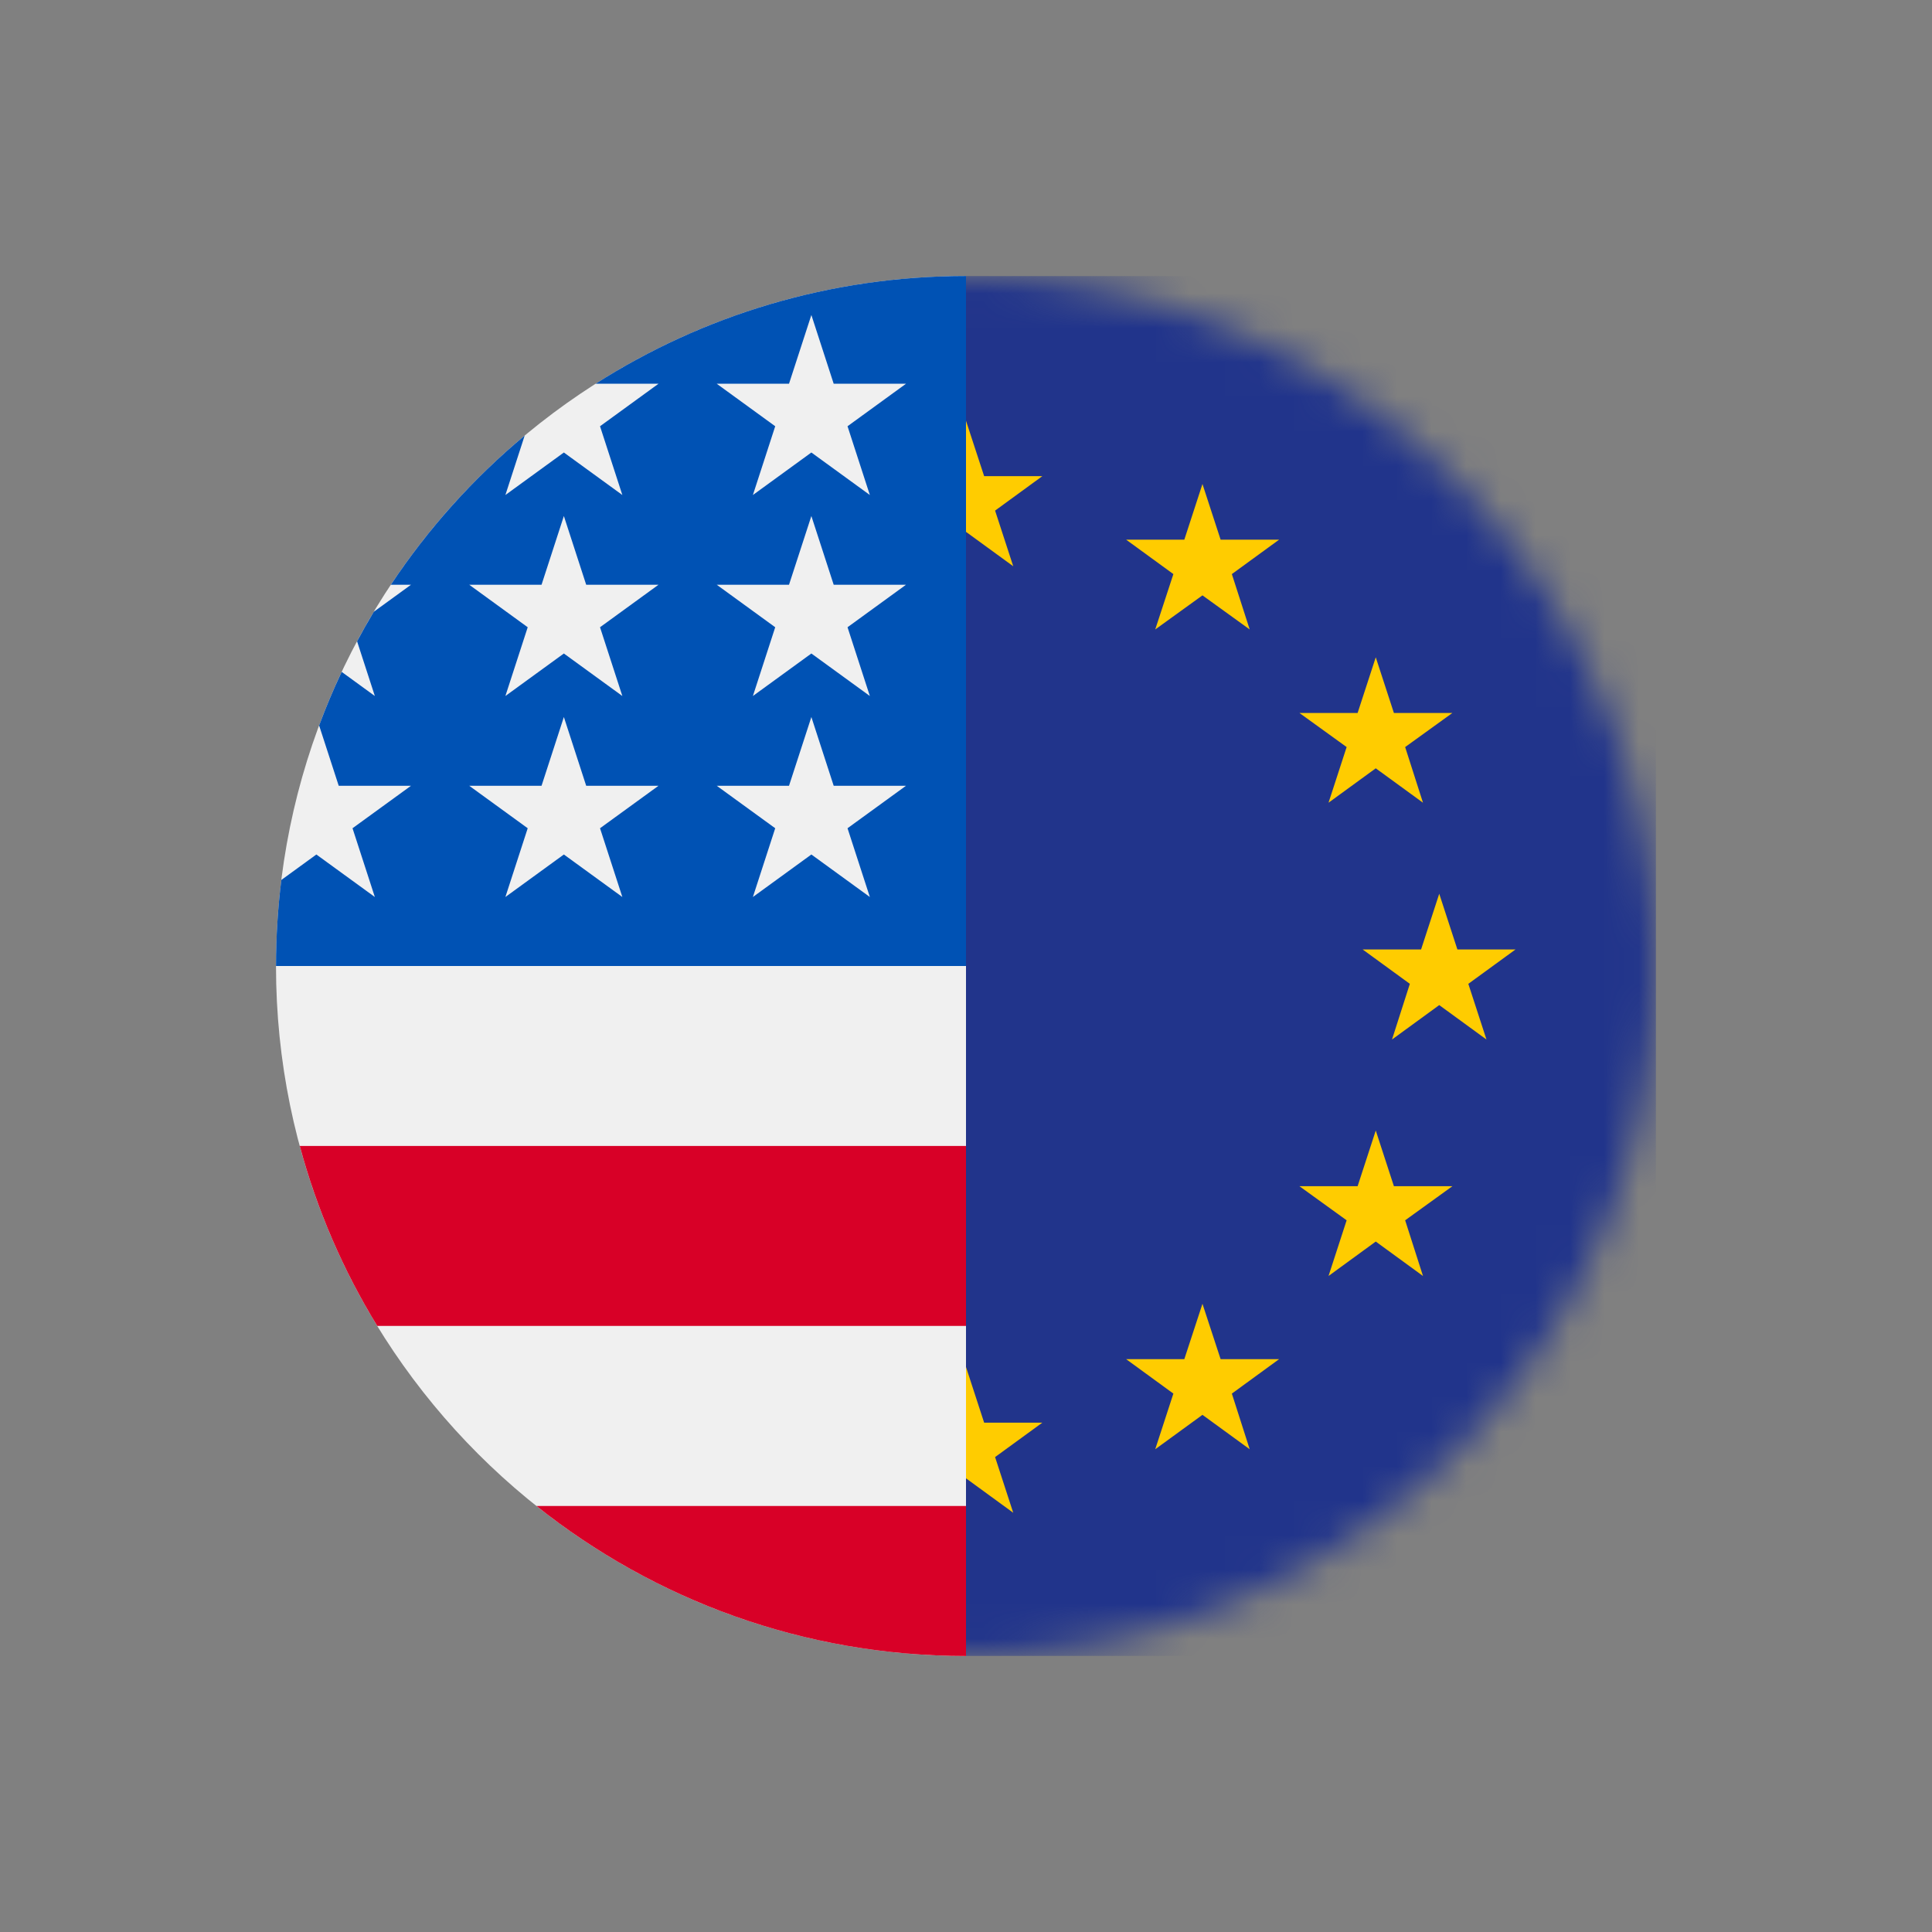
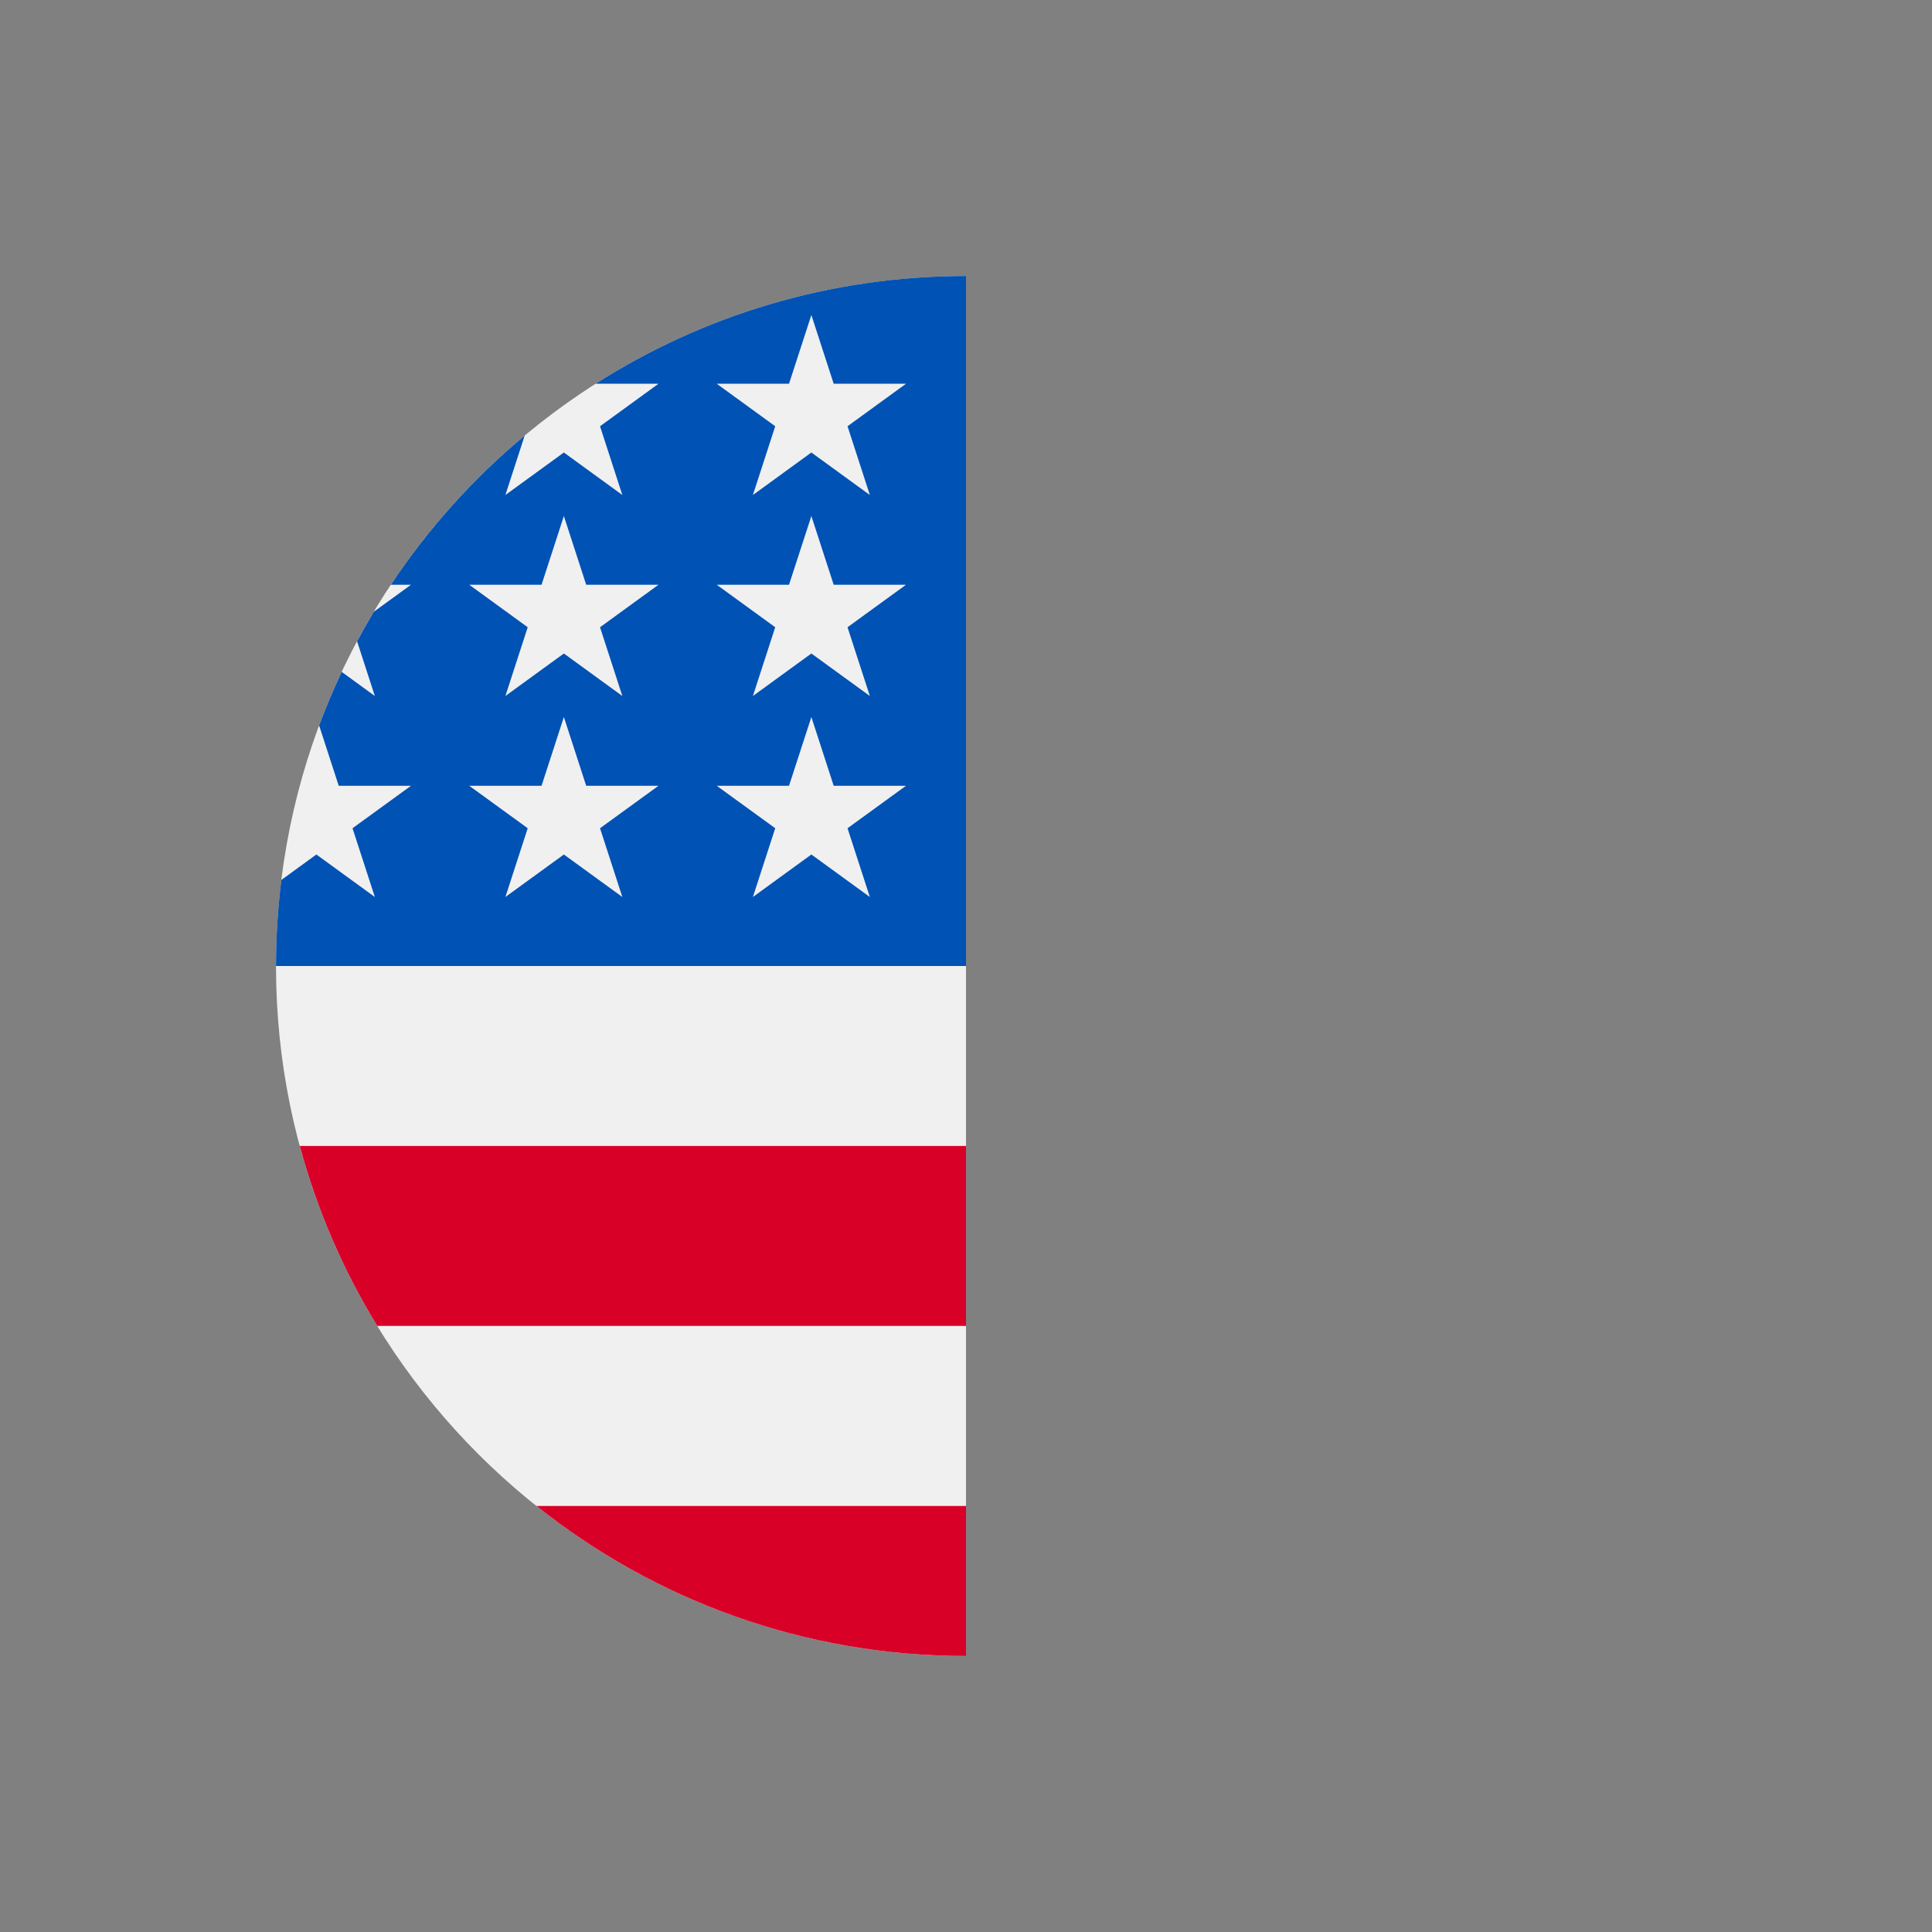
<svg xmlns="http://www.w3.org/2000/svg" width="56" height="56" viewBox="0 0 56 56" fill="none">
  <rect x="0" y="0" width="56" height="56" fill="#808080" stroke="none" />
  <g clip-path="url(#clip0_398_93)">
    <mask id="mask0_398_93" style="mask-type:luminance" maskUnits="userSpaceOnUse" x="8" y="8" width="40" height="40">
      <path d="M8 28C8 39.043 16.957 48 28 48C39.043 48 48 39.043 48 28C48 16.957 39.043 8 28 8C16.957 8 8 16.957 8 28Z" fill="white" />
    </mask>
    <g mask="url(#mask0_398_93)">
      <path d="M55.688 6.332H0.312V49.469H55.688V6.332Z" fill="#21348B" />
      <path d="M28 12.197L28.526 13.802H30.212L28.843 14.8L29.369 16.413L28 15.416L26.631 16.413L27.148 14.8L25.779 13.802H27.474L28 12.197Z" fill="#FFCC00" />
      <path d="M28 39.623L28.526 41.237H30.212L28.843 42.234L29.369 43.848L28 42.85L26.631 43.848L27.148 42.234L25.779 41.237H27.474L28 39.623Z" fill="#FFCC00" />
      <path d="M34.854 14.029L35.38 15.643H37.075L35.706 16.64L36.223 18.245L34.854 17.257L33.485 18.245L34.011 16.64L32.642 15.643H34.328L34.854 14.029Z" fill="#FFCC00" />
      <path d="M41.717 25.906L42.243 27.52H43.929L42.56 28.517L43.086 30.131L41.717 29.133L40.348 30.131L40.865 28.517L39.496 27.52H41.191L41.717 25.906Z" fill="#FFCC00" />
      <path d="M39.877 32.769L40.403 34.383H42.098L40.729 35.371L41.246 36.985L39.877 35.987L38.508 36.985L39.033 35.371L37.665 34.383H39.351L39.877 32.769Z" fill="#FFCC00" />
      <path d="M34.854 37.791L35.38 39.396H37.075L35.706 40.394L36.223 42.007L34.854 41.01L33.485 42.007L34.011 40.394L32.642 39.396H34.328L34.854 37.791Z" fill="#FFCC00" />
      <path d="M39.877 19.052L40.403 20.666H42.098L40.729 21.654L41.246 23.267L39.877 22.27L38.508 23.267L39.033 21.654L37.665 20.666H39.351L39.877 19.052Z" fill="#FFCC00" />
    </g>
  </g>
  <g clip-path="url(#clip1_398_93)">
    <path d="M28 48C39.046 48 48 39.046 48 28C48 16.954 39.046 8 28 8C16.954 8 8 16.954 8 28C8 39.046 16.954 48 28 48Z" fill="#F0F0F0" />
-     <path d="M27.13 28H47.999C47.999 26.195 47.759 24.446 47.31 22.782H27.13V28Z" fill="#D80027" />
+     <path d="M27.13 28H47.999H27.13V28Z" fill="#D80027" />
    <path d="M27.13 17.564H45.064C43.84 15.566 42.274 13.8 40.449 12.347H27.13V17.564Z" fill="#D80027" />
    <path d="M28 48C32.706 48 37.033 46.373 40.449 43.652H15.55C18.966 46.373 23.293 48 28 48Z" fill="#D80027" />
    <path d="M10.935 38.433H45.064C46.047 36.829 46.809 35.076 47.311 33.216H8.689C9.19 35.076 9.952 36.829 10.935 38.433Z" fill="#D80027" />
    <path d="M17.264 11.123H19.087L17.392 12.355L18.039 14.348L16.344 13.116L14.649 14.348L15.208 12.626C13.716 13.87 12.407 15.326 11.329 16.949H11.913L10.834 17.733C10.666 18.014 10.505 18.299 10.35 18.588L10.865 20.174L9.904 19.475C9.665 19.982 9.446 20.5 9.25 21.028L9.818 22.776H11.913L10.218 24.007L10.865 26L9.17 24.768L8.155 25.506C8.053 26.323 8 27.155 8 28H28C28 16.954 28 15.652 28 8C24.049 8 20.366 9.146 17.264 11.123ZM18.039 26L16.344 24.768L14.649 26L15.296 24.007L13.601 22.776H15.697L16.344 20.783L16.991 22.776H19.087L17.392 24.007L18.039 26ZM17.392 18.181L18.039 20.174L16.344 18.942L14.649 20.174L15.296 18.181L13.601 16.949H15.697L16.344 14.957L16.991 16.949H19.087L17.392 18.181ZM25.213 26L23.518 24.768L21.823 26L22.47 24.007L20.775 22.776H22.87L23.518 20.783L24.165 22.776H26.261L24.566 24.007L25.213 26ZM24.566 18.181L25.213 20.174L23.518 18.942L21.823 20.174L22.47 18.181L20.775 16.949H22.87L23.518 14.957L24.165 16.949H26.261L24.566 18.181ZM24.566 12.355L25.213 14.348L23.518 13.116L21.823 14.348L22.47 12.355L20.775 11.123H22.87L23.518 9.13L24.165 11.123H26.261L24.566 12.355Z" fill="#0052B4" />
  </g>
  <defs>
    <clipPath id="clip0_398_93">
-       <rect width="20" height="40" fill="white" transform="translate(28 8)" />
-     </clipPath>
+       </clipPath>
    <clipPath id="clip1_398_93">
      <rect width="20" height="40" fill="white" transform="translate(8 8)" />
    </clipPath>
  </defs>
</svg>